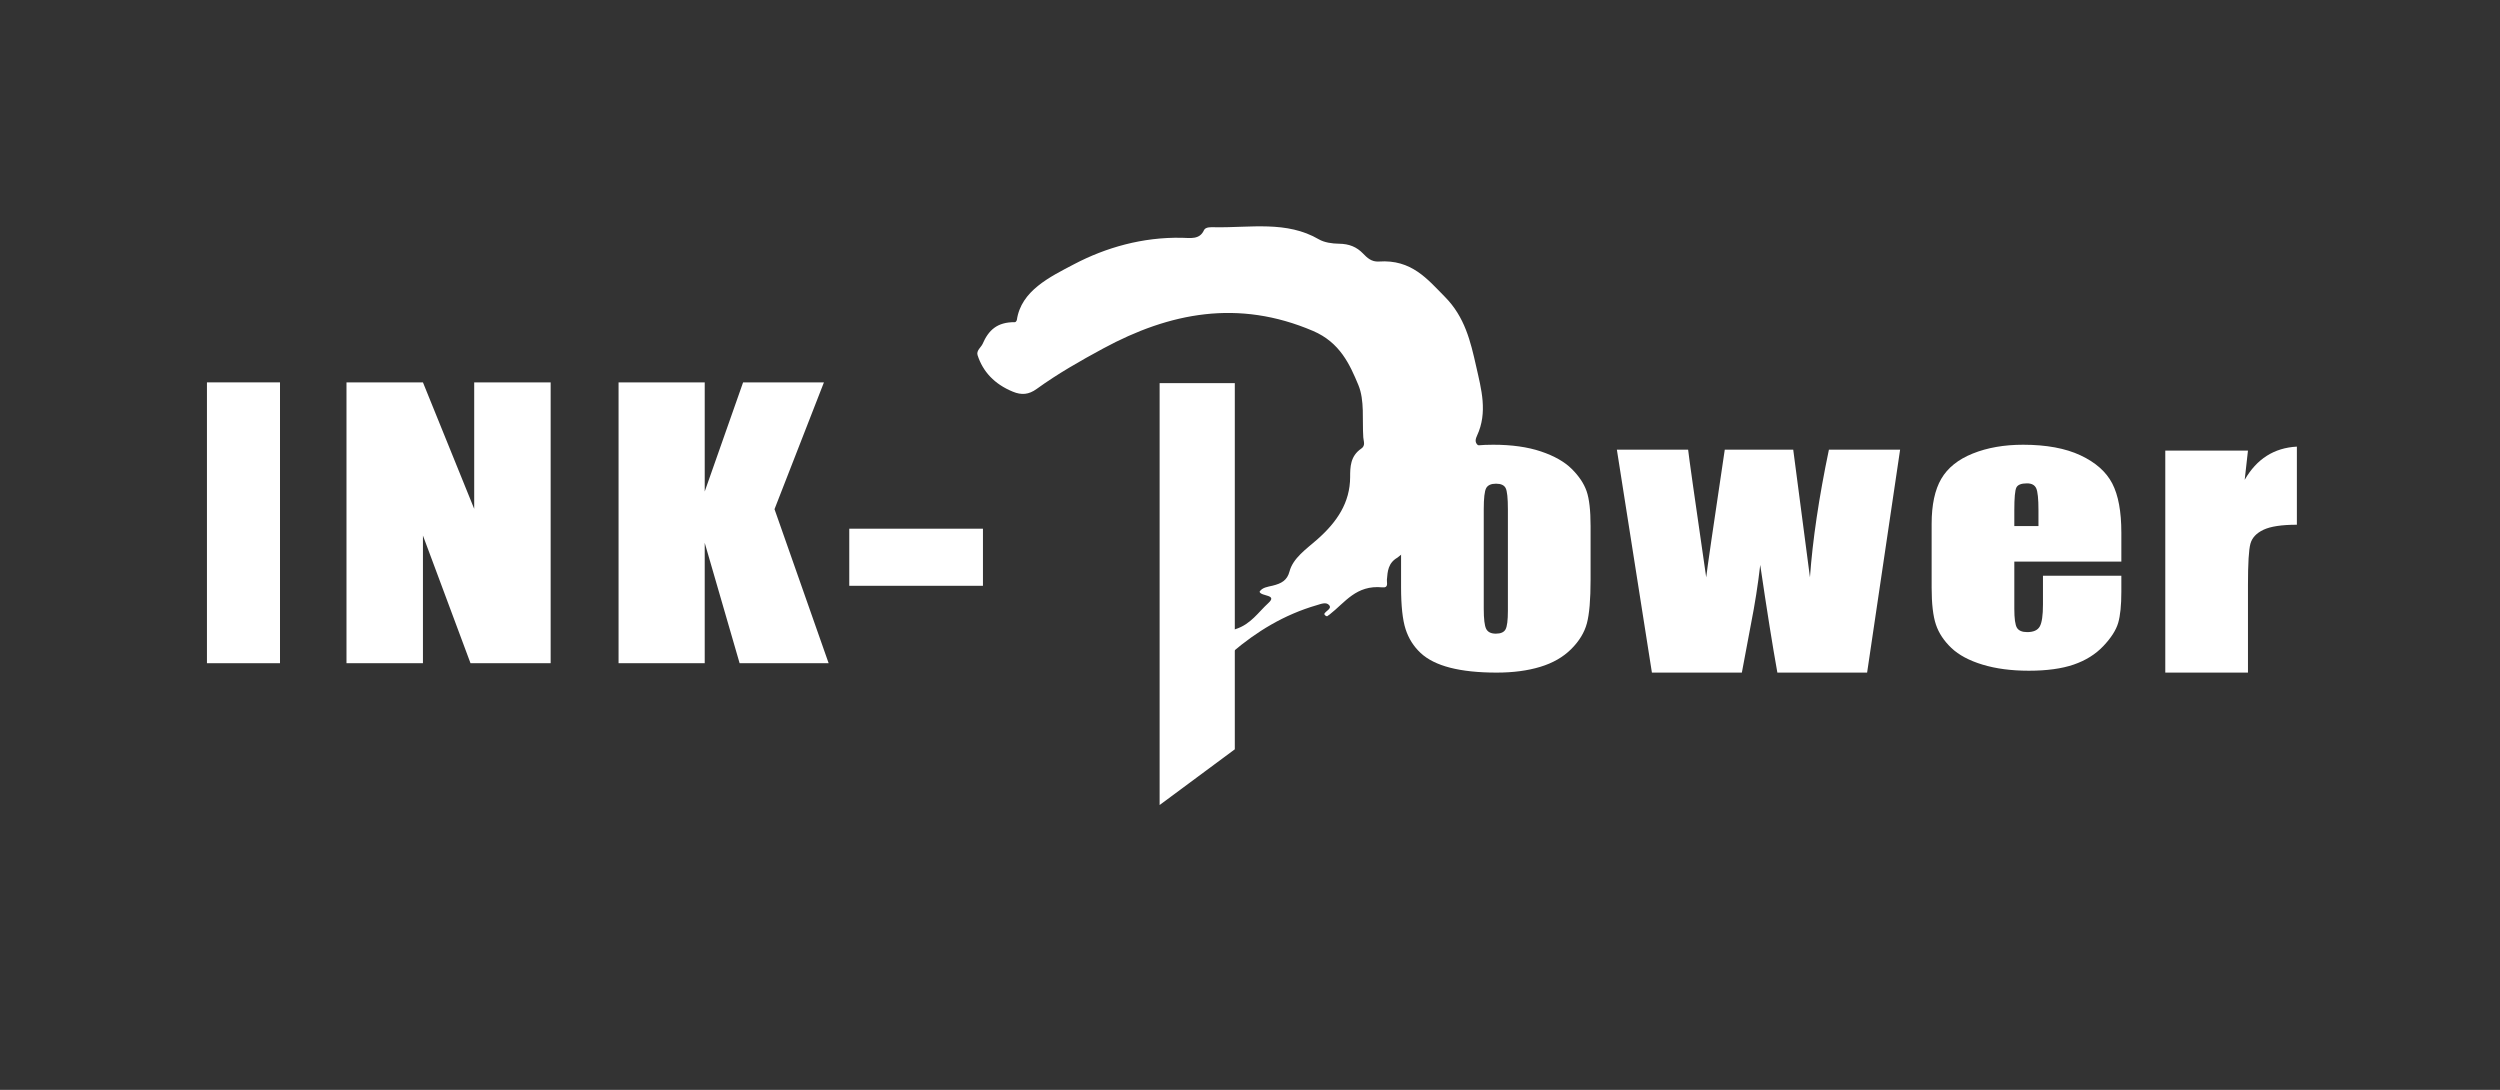
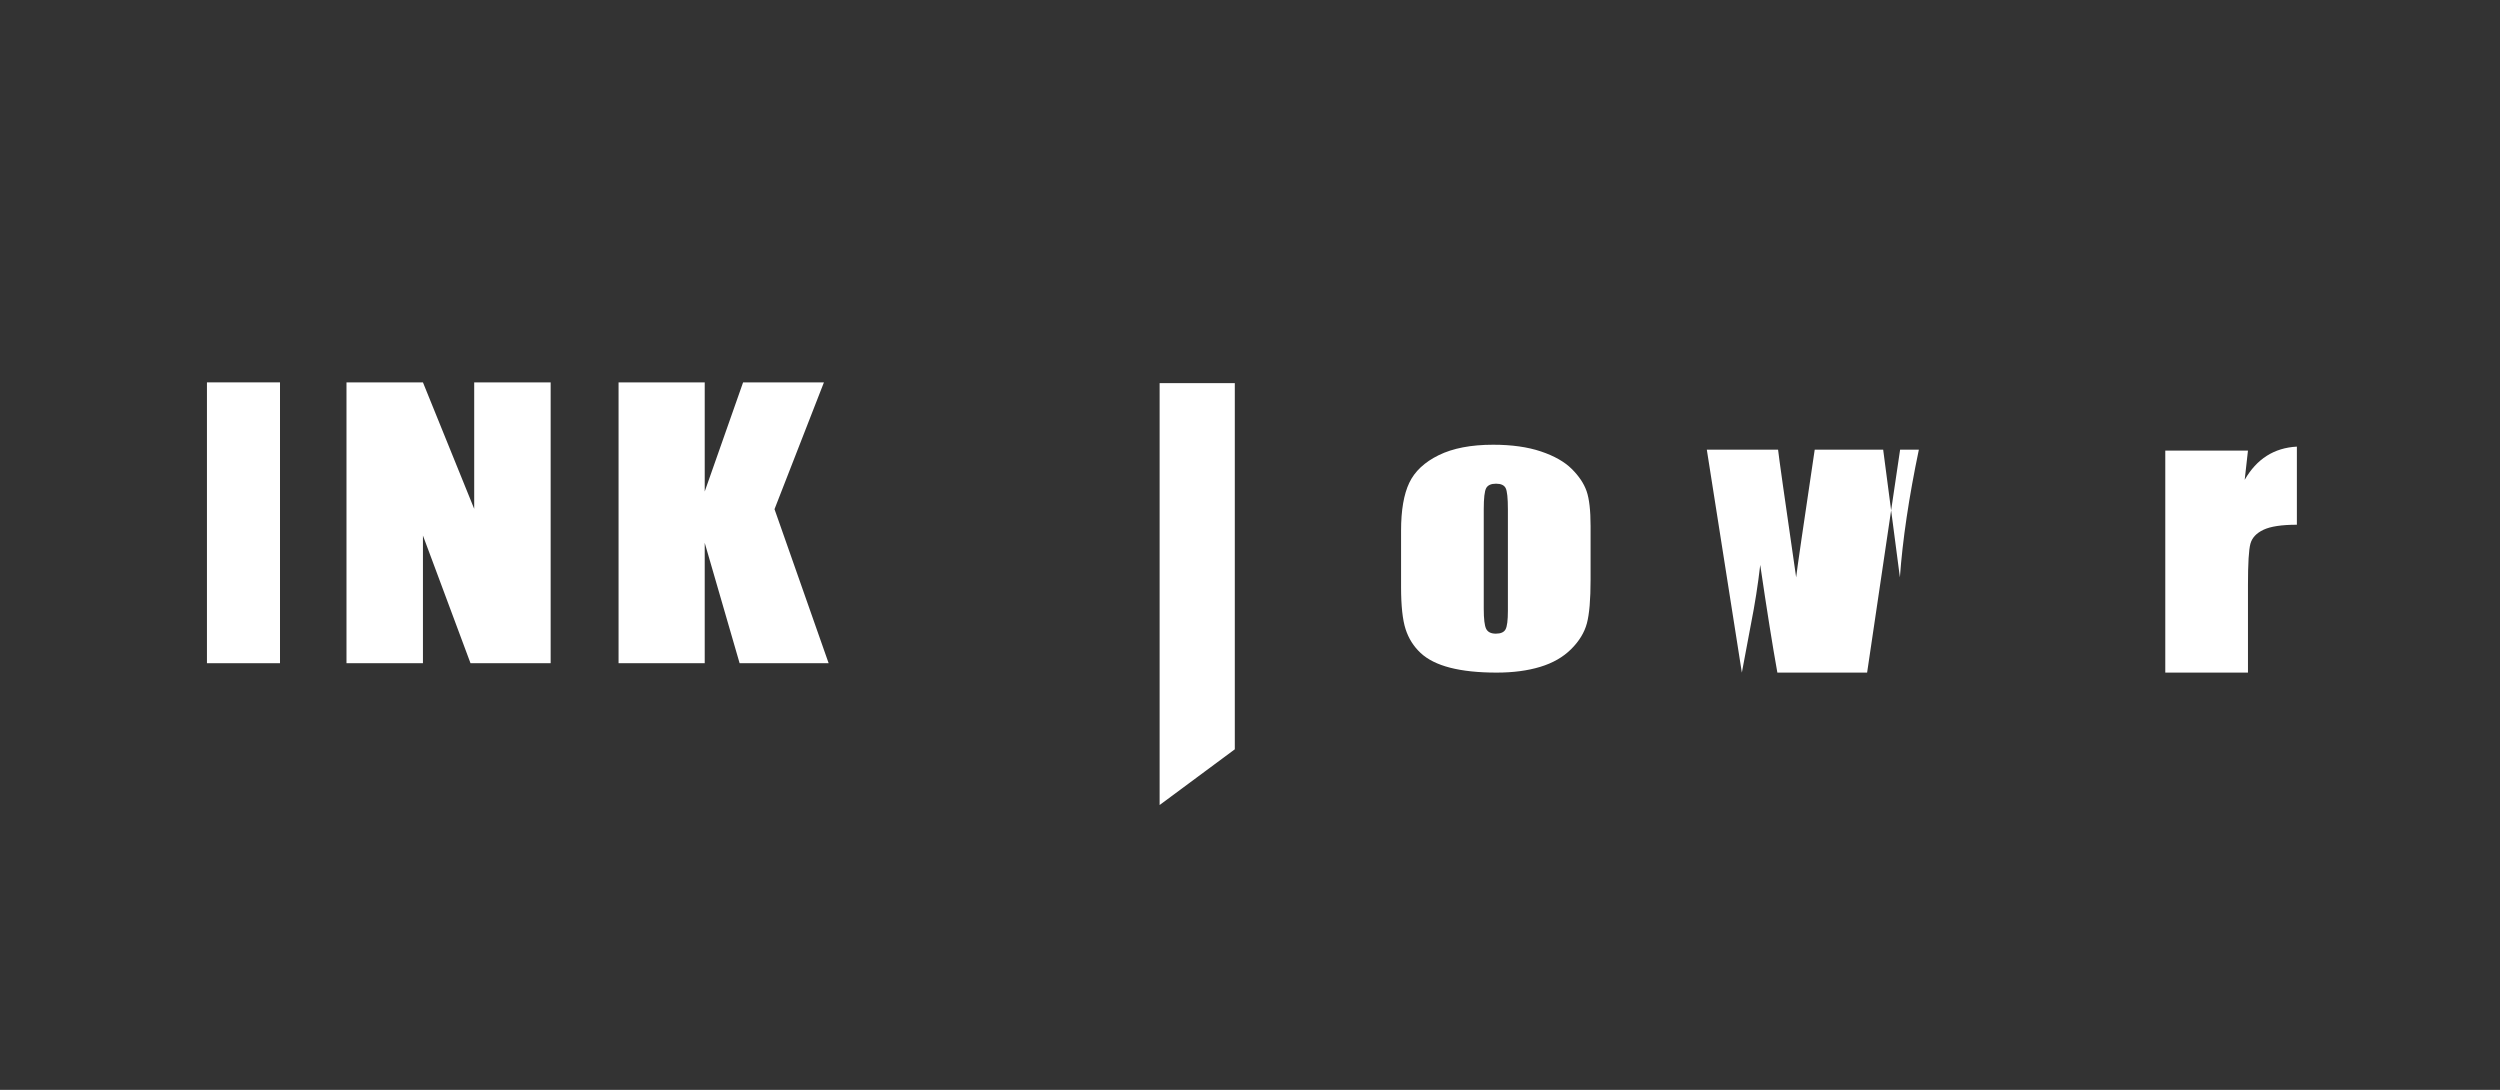
<svg xmlns="http://www.w3.org/2000/svg" version="1.1" id="Capa_1" x="0px" y="0px" width="1920px" height="837px" viewBox="0 0 1920 837" xml:space="preserve">
  <rect x="0" y="0" width="1920" height="837" fill="#333333" stroke="none" />
  <g>
    <g>
      <path fill="#FFFFFF" d="M215.04,293.663v215.683h-56.105V293.663H215.04z" />
      <path fill="#FFFFFF" d="M422.902,293.663v215.683H361.35l-36.53-98.05v98.05h-58.716V293.663h58.716l39.366,97.117v-97.117 H422.902z" />
      <path fill="#FFFFFF" d="M632.782,293.663l-37.958,97.384l41.573,118.3h-68.372l-26.798-92.455v92.455h-66.171V293.663h66.171 v83.795l29.471-83.795H632.782z" />
-       <path fill="#FFFFFF" d="M754.902,406.041v43.851H652.24v-43.851H754.902z" />
      <path fill="#FFFFFF" d="M1221.563,403.924v41.365c0,15.19-0.943,26.326-2.829,33.41c-1.886,7.085-5.921,13.704-12.103,19.855 c-6.184,6.153-14.121,10.691-23.812,13.618c-9.693,2.928-20.826,4.391-33.4,4.391c-14.043,0-25.934-1.253-35.679-3.754 c-9.745-2.502-17.316-6.278-22.712-11.328c-5.398-5.047-9.249-11.156-11.552-18.328c-2.306-7.169-3.458-17.924-3.458-32.264 v-43.274c0-15.697,2.095-27.957,6.287-36.783c4.189-8.824,11.734-15.909,22.633-21.254c10.897-5.346,24.834-8.018,41.809-8.018 c14.249,0,26.484,1.718,36.7,5.154c10.217,3.437,18.1,7.913,23.655,13.427c5.553,5.517,9.352,11.2,11.396,17.056 C1220.541,383.051,1221.563,391.962,1221.563,403.924z M1158.064,391.197c0-8.655-0.577-14.105-1.729-16.354 c-1.154-2.248-3.615-3.373-7.387-3.373s-6.287,1.126-7.544,3.373c-1.257,2.249-1.886,7.699-1.886,16.354v76.239 c0,7.977,0.629,13.173,1.886,15.592c1.257,2.418,3.718,3.628,7.387,3.628c3.772,0,6.26-1.103,7.466-3.31 c1.203-2.205,1.807-6.956,1.807-14.255V391.197z" />
-       <path fill="#FFFFFF" d="M1459.287,345.333l-25.345,171.232h-68.921c-3.752-20.92-8.139-48.49-13.163-82.713 c-1.723,15.057-4.099,30.242-7.136,45.553l-6.972,37.16h-69.078l-26.917-171.232h54.729c0.42,4.472,5.047,37.16,13.879,98.068 c0.696-6.267,5.45-38.958,14.263-98.068h52.574l12.85,98.068c2.033-28.637,6.888-61.326,14.562-98.068H1459.287z" />
-       <path fill="#FFFFFF" d="M1629.197,431.307h-82.202v36.226c0,7.574,0.681,12.455,2.044,14.642c1.36,2.189,3.981,3.283,7.857,3.283 c4.82,0,8.041-1.452,9.667-4.355c1.622-2.904,2.436-8.521,2.436-16.851v-22.09h60.198v12.37c0,10.351-0.812,18.303-2.436,23.857 c-1.625,5.554-5.422,11.486-11.396,17.797c-5.971,6.311-13.544,11.044-22.711,14.201c-9.171,3.155-20.67,4.733-34.501,4.733 c-13.413,0-25.252-1.558-35.52-4.671c-10.271-3.112-18.261-7.383-23.97-12.812c-5.713-5.427-9.667-11.401-11.866-17.924 c-2.202-6.52-3.301-16.009-3.301-28.464V402.4c0-14.642,2.461-26.192,7.387-34.648c4.925-8.458,12.993-14.937,24.207-19.439 c11.211-4.501,24.099-6.753,38.664-6.753c17.814,0,32.509,2.714,44.088,8.141c11.578,5.428,19.698,12.623,24.363,21.585 c4.66,8.961,6.993,21.565,6.993,37.804V431.307z M1565.541,404.042v-12.245c0-8.666-0.577-14.263-1.73-16.788 c-1.153-2.525-3.511-3.787-7.072-3.787c-4.401,0-7.127,1.073-8.173,3.218c-1.049,2.146-1.572,7.932-1.572,17.356v12.245H1565.541z " />
+       <path fill="#FFFFFF" d="M1459.287,345.333l-25.345,171.232h-68.921c-3.752-20.92-8.139-48.49-13.163-82.713 c-1.723,15.057-4.099,30.242-7.136,45.553l-6.972,37.16l-26.917-171.232h54.729c0.42,4.472,5.047,37.16,13.879,98.068 c0.696-6.267,5.45-38.958,14.263-98.068h52.574l12.85,98.068c2.033-28.637,6.888-61.326,14.562-98.068H1459.287z" />
      <path fill="#FFFFFF" d="M1726.436,346.087l-2.515,22.417c9.219-16.055,22.58-24.555,40.079-25.5v59.994 c-11.63,0-20.172,1.285-25.619,3.854c-5.45,2.569-8.802,6.147-10.059,10.727c-1.257,4.583-1.886,15.14-1.886,31.668v67.317 h-63.499V346.087H1726.436z" />
    </g>
    <polygon fill="#FFFFFF" points="890.59,294.268 890.59,618.263 948.329,575.468 948.329,294.268 " />
-     <path fill="#FFFFFF" d="M1073.221,428.265c-7.196,4.143-7.544,10.584-8.082,16.974c-0.2,2.376,1.521,6.343-3.5,5.851 c-20.162-1.976-28.614,11.65-40.448,20.821c-0.646,0.5-1.347,0.949-2.023,1.422c-1.117-0.28-1.846-0.878-2.13-1.84 c1.101-2.341,5.84-3.923,3.891-6.545c-2.199-2.958-6.451-1.094-9.493-0.212c-25.424,7.365-46.457,20.378-65.167,36.305 c-2.829,2.162-6.205,2.861-9.888,2.392c-6.588-0.839-8.615-3.684-4.493-8.421c4.488-5.158,9.619-9.807,17.179-11.896 c11.583-3.749,17.307-12.919,25.047-19.989c7.323-6.689-5.643-4.912-6.789-8.669c2.088-3.365,6.368-3.77,10.026-4.659 c6.834-1.66,11.211-4.106,12.981-10.869c2.697-10.301,12.837-17.201,21.061-24.409c15.59-13.662,25.473-28.666,25.518-48.142 c0.018-7.624,0.072-16.108,8.565-21.866c3.413-2.314,1.731-5.628,1.536-8.535c-0.907-13.563,1.15-28.443-3.816-40.346 c-6.482-15.536-14.001-32.602-34.826-41.488c-57.4-24.492-110.068-14.095-161.045,13.454 c-17.731,9.582-35.173,19.535-51.135,31.093c-6.149,4.452-11.648,4.865-18.338,2.114c-14.186-5.833-22.999-15.417-27.083-28.051 c-1.114-3.445,2.825-6.233,3.833-8.549c4.592-10.559,11.063-16.904,24.955-16.783c0.474,0.004,1.301-1.084,1.394-1.722 c3.265-22.419,25.294-32.995,43.941-42.784c24.46-12.841,52.639-20.904,82.818-20.301c6.468,0.129,13.615,1.58,16.936-5.808 c1.208-2.687,5.723-2.343,8.559-2.291c26.963,0.5,54.912-5.195,79.747,9.319c4.115,2.405,10.189,3.287,15.381,3.342 c7.902,0.085,13.611,2.493,18.474,7.522c3.066,3.172,6.459,6.548,12.198,6.154c25.096-1.72,37.187,13.46,50.719,27.156 c15.315,15.501,19.678,34.258,23.943,53.189c4.003,17.768,9.017,35.446,0.714,53.363c-1.035,2.234-2.097,5.167,0.802,7.431 c2.013,1.71,3.905,4.34,2.608,6.08c-9.532,12.778-3.691,29.045-13.662,41.638c-0.742,0.937-1.219,2.027-1.961,2.974 c-2.746,3.505-5.536,7.384-11.284,7.003c-6.015-0.398-4.382-5.954-7.882-9.515C1098.272,406.166,1086.799,417.826,1073.221,428.265 z" />
  </g>
</svg>